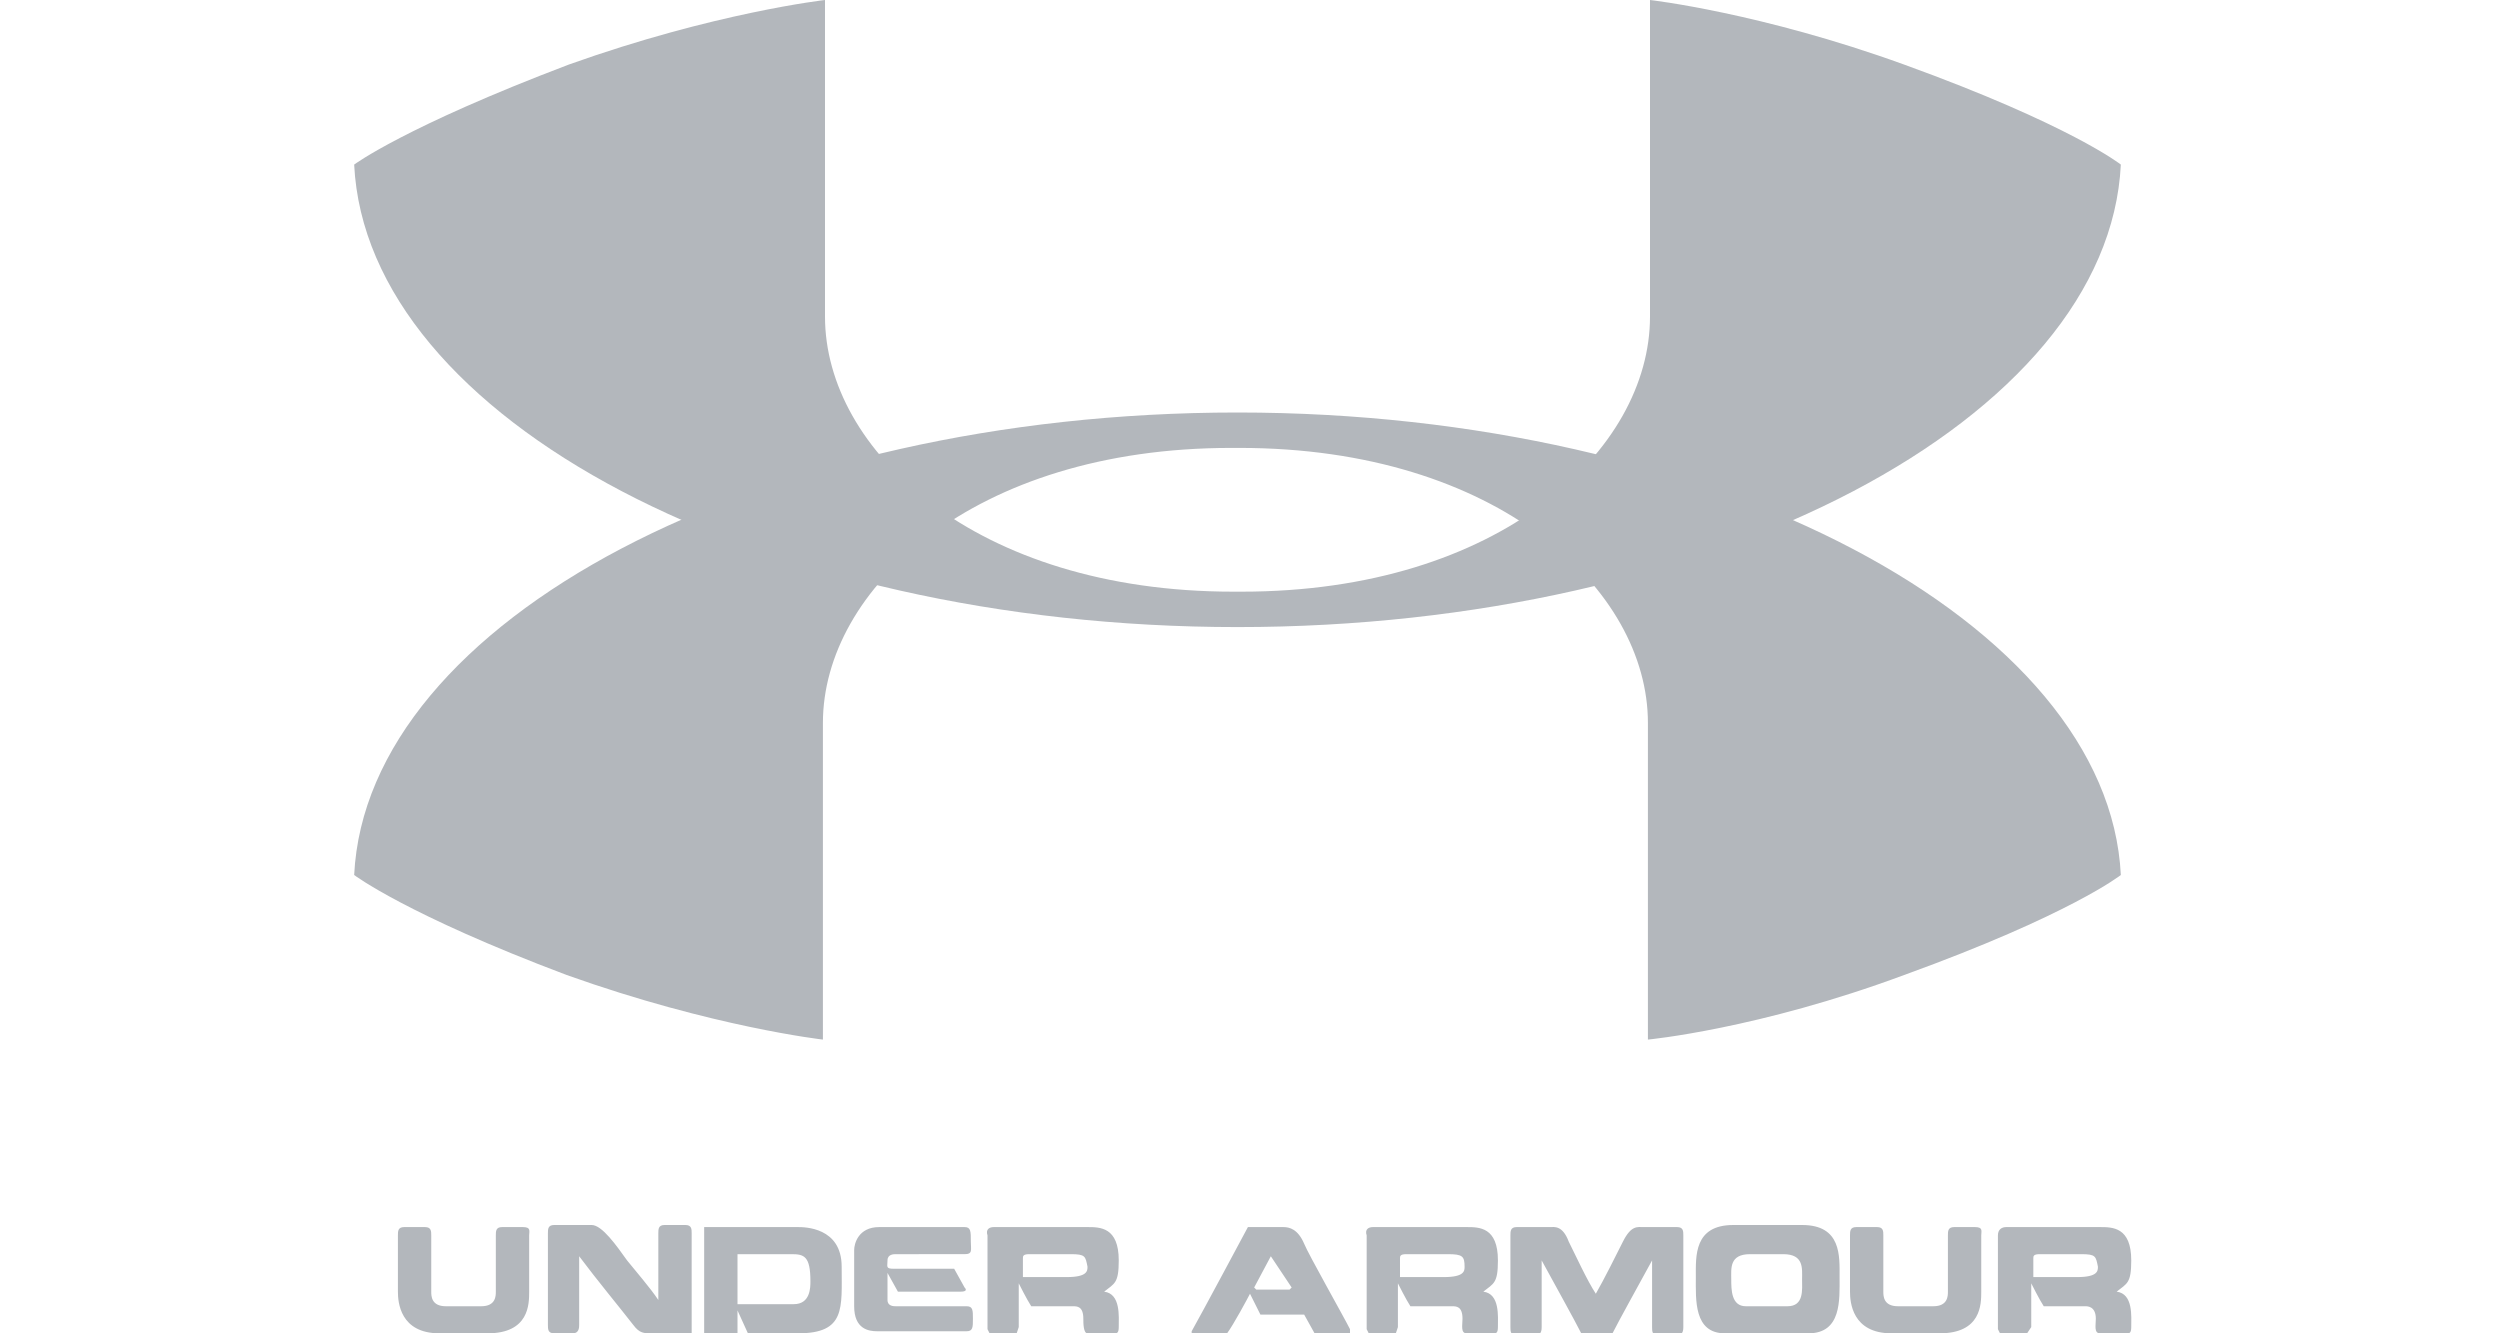
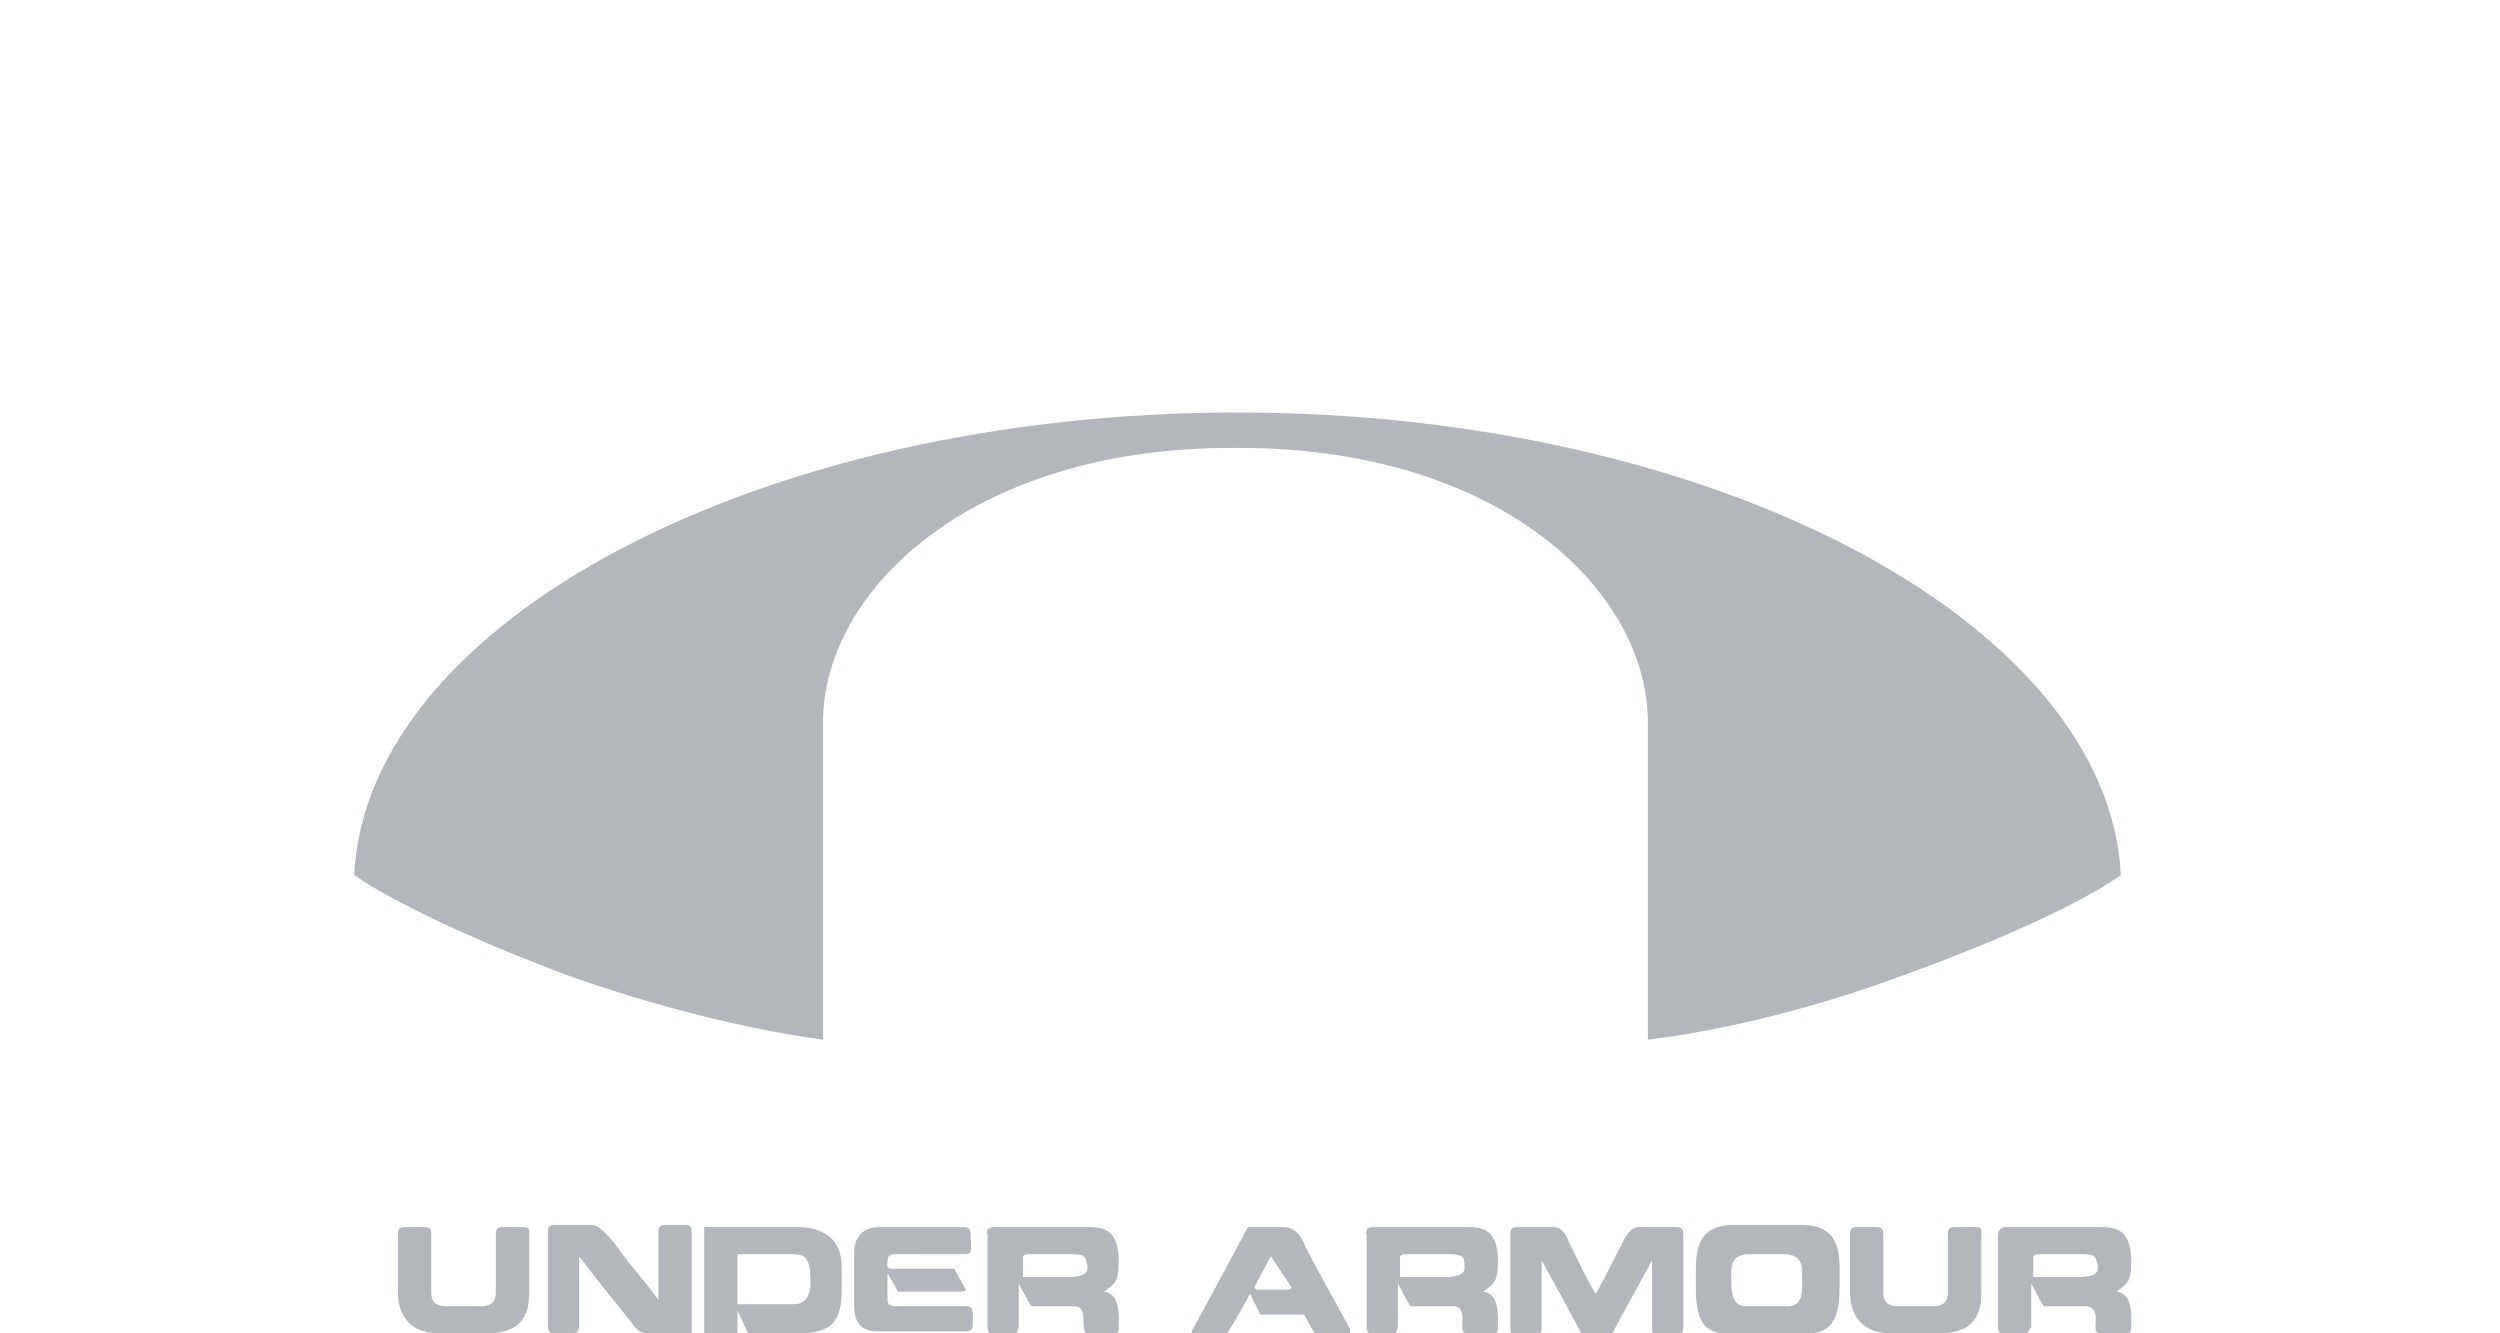
<svg xmlns="http://www.w3.org/2000/svg" version="1.1" id="Layer_1" x="0px" y="0px" viewBox="0 0 120 64" style="enable-background:new 0 0 120 64;" xml:space="preserve">
  <style type="text/css">
	.st0{fill:#B3B7BC;}
</style>
-   <path class="st0" d="M101.8,7.9c0,0-2.4-1.9-10.4-4.8C84.5,0.6,79.2,0,79.2,0l0,15.2c0,6.4-7.2,13.2-19.6,13.2h-0.4  c-12.4,0-19.6-6.8-19.6-13.2l0-15.2c0,0-5.3,0.6-12.3,3.1C19.4,6.1,17,7.9,17,7.9c0.6,12.2,19.5,22.2,42.4,22.2h0  C82.3,30.1,101.2,20.1,101.8,7.9" />
  <path class="st0" d="M101.8,42c0,0-2.4,1.9-10.4,4.8c-7,2.6-12.3,3.1-12.3,3.1l0-15.2c0-6.4-7.2-13.2-19.6-13.2l-0.2,0h0l-0.2,0  c-12.4,0-19.6,6.8-19.6,13.2l0,15.2c0,0-5.3-0.6-12.3-3.1C19.5,43.9,17,42,17,42c0.6-12.2,19.5-22.2,42.4-22.2  C82.3,19.8,101.2,29.9,101.8,42z M21.1,64c-1.9,0-2-1.5-2-2v-2.7c0-0.2,0-0.4,0.3-0.4h1c0.3,0,0.3,0.2,0.3,0.4v2.7  c0,0.2,0,0.7,0.7,0.7h1.7c0.7,0,0.7-0.5,0.7-0.7v-2.7c0-0.2,0-0.4,0.3-0.4h1c0.4,0,0.3,0.2,0.3,0.4v2.7c0,0.6,0,2-2,2H21.1z   M30.4,63.6c-0.7-0.9-1.7-2.1-2.6-3.3v3.3c0,0.1,0,0.4-0.3,0.4h-0.9c-0.3,0-0.3-0.2-0.3-0.4v-4.4c0-0.2,0-0.4,0.3-0.4h1.8  c0.5,0,1.2,1,1.7,1.7c0.4,0.5,1.1,1.3,1.5,1.9v-3.2c0-0.2,0-0.4,0.3-0.4h1c0.3,0,0.3,0.2,0.3,0.4V64h-1.9C30.9,64,30.7,64,30.4,63.6  z M33.8,64v-5.1h4.5c0.3,0,2.1,0,2.1,1.9c0,2,0.2,3.2-2.1,3.2h-2.4l-0.5-1.1V64H33.8z M38.1,62.6c0.8,0,0.8-0.8,0.8-1.1  c0-1.2-0.3-1.3-0.9-1.3h-2.6v2.4L38.1,62.6z M42.2,58.9h4.1c0.3,0,0.3,0.2,0.3,0.7c0,0.4,0.1,0.6-0.3,0.6H43c-0.1,0-0.4,0-0.4,0.3  c0,0.3-0.1,0.4,0.3,0.4h2.9l0.5,0.9c0.1,0.1,0.1,0.2-0.2,0.2h-3l-0.5-0.9v1.3c0,0.3,0.3,0.3,0.4,0.3h3.4c0.3,0,0.3,0.2,0.3,0.6  c0,0.4,0,0.6-0.3,0.6h-4.3c-0.4,0-1.1-0.1-1.1-1.2V60C41,59.7,41.2,58.9,42.2,58.9z M47.7,58.9h4.5c0.6,0,1.5,0,1.5,1.6  c0,1.1-0.2,1.1-0.7,1.5c0.8,0.1,0.7,1.2,0.7,1.7c0,0.3-0.1,0.3-0.2,0.3h-1.3C52,64,52,63.5,52,63.3c0-0.6-0.3-0.6-0.5-0.6h-2  c-0.2-0.3-0.6-1.1-0.6-1.1v2.1L48.8,64h-1.3l-0.1-0.2v-4.5C47.3,59,47.5,58.9,47.7,58.9z M51.4,60.2h-2c-0.3,0-0.3,0.1-0.3,0.2v0.9  h2.1c1,0,1-0.3,1-0.5C52.1,60.3,52.1,60.2,51.4,60.2z M61.6,58.9c0.3,0,0.7,0.1,1,0.8c0.2,0.5,1.9,3.5,2.2,4.1V64h-1.7l-0.5-0.9  h-2.1l-0.5-1c-0.1,0.2-0.8,1.5-1.1,1.9h-1.7v-0.1c0.4-0.7,2.7-5,2.7-5L61.6,58.9z M61,60.3l-0.8,1.5l0.1,0.1h1.6l0.1-0.1L61,60.3  L61,60.3z M65.9,58.9h4.5c0.6,0,1.5,0,1.5,1.6c0,1.1-0.2,1.1-0.7,1.5c0.8,0.1,0.7,1.2,0.7,1.7c0,0.3-0.1,0.3-0.2,0.3h-1.3  c-0.3,0-0.2-0.4-0.2-0.7c0-0.6-0.3-0.6-0.5-0.6h-2c-0.2-0.3-0.6-1.1-0.6-1.1v2.1L67,64h-1.3l-0.1-0.2v-4.5  C65.5,59,65.7,58.9,65.9,58.9z M69.5,60.2h-2c-0.3,0-0.3,0.1-0.3,0.2v0.9h2.1c1,0,1-0.3,1-0.5C70.3,60.3,70.2,60.2,69.5,60.2z   M75.9,64c-0.3-0.6-1.3-2.4-1.9-3.5v3.2c0,0.1,0,0.4-0.3,0.4h-0.9c-0.3,0-0.3-0.2-0.3-0.4v-4.4c0-0.2,0-0.4,0.3-0.4h1.6  c0.2,0,0.6-0.1,0.9,0.7c0.3,0.6,0.9,1.9,1.3,2.5c0.4-0.7,1-1.9,1.3-2.5c0.4-0.8,0.7-0.7,1-0.7h1.6c0.3,0,0.3,0.2,0.3,0.4v4.4  c0,0.1,0,0.4-0.3,0.4h-0.9c-0.3,0-0.3-0.2-0.3-0.4v-3.2c-0.6,1.1-1.6,2.9-1.9,3.5H75.9z M82.8,64c-1.5,0-1.4-1.6-1.4-2.7  c0-1-0.1-2.5,1.8-2.5h3.3c1.9,0,1.8,1.5,1.8,2.5c0,1.1,0.1,2.7-1.5,2.7H82.8z M85.8,62.7c0.8,0,0.7-0.8,0.7-1.3  c0-0.5,0.1-1.2-0.9-1.2H84c-1,0-0.9,0.7-0.9,1.2c0,0.5,0,1.3,0.7,1.3H85.8z M90.8,64c-1.9,0-2-1.5-2-2v-2.7c0-0.2,0-0.4,0.3-0.4h1  c0.3,0,0.3,0.2,0.3,0.4v2.7c0,0.2,0,0.7,0.7,0.7h1.7c0.7,0,0.7-0.5,0.7-0.7v-2.7c0-0.2,0-0.4,0.3-0.4h1c0.4,0,0.3,0.2,0.3,0.4v2.7  c0,0.6,0,2-2,2H90.8z M96.3,58.9h4.5c0.6,0,1.5,0,1.5,1.6c0,1.1-0.2,1.1-0.7,1.5c0.8,0.1,0.7,1.2,0.7,1.7c0,0.3-0.1,0.3-0.2,0.3  h-1.3c-0.3,0-0.2-0.4-0.2-0.7c0-0.6-0.4-0.6-0.5-0.6h-2c-0.2-0.3-0.6-1.1-0.6-1.1v2.1L97.3,64H96l-0.1-0.2v-4.5  C95.9,59,96.1,58.9,96.3,58.9z M99.9,60.2h-2c-0.3,0-0.3,0.1-0.3,0.2v0.9h2.1c1,0,1-0.3,1-0.5C100.6,60.3,100.6,60.2,99.9,60.2z" />
</svg>